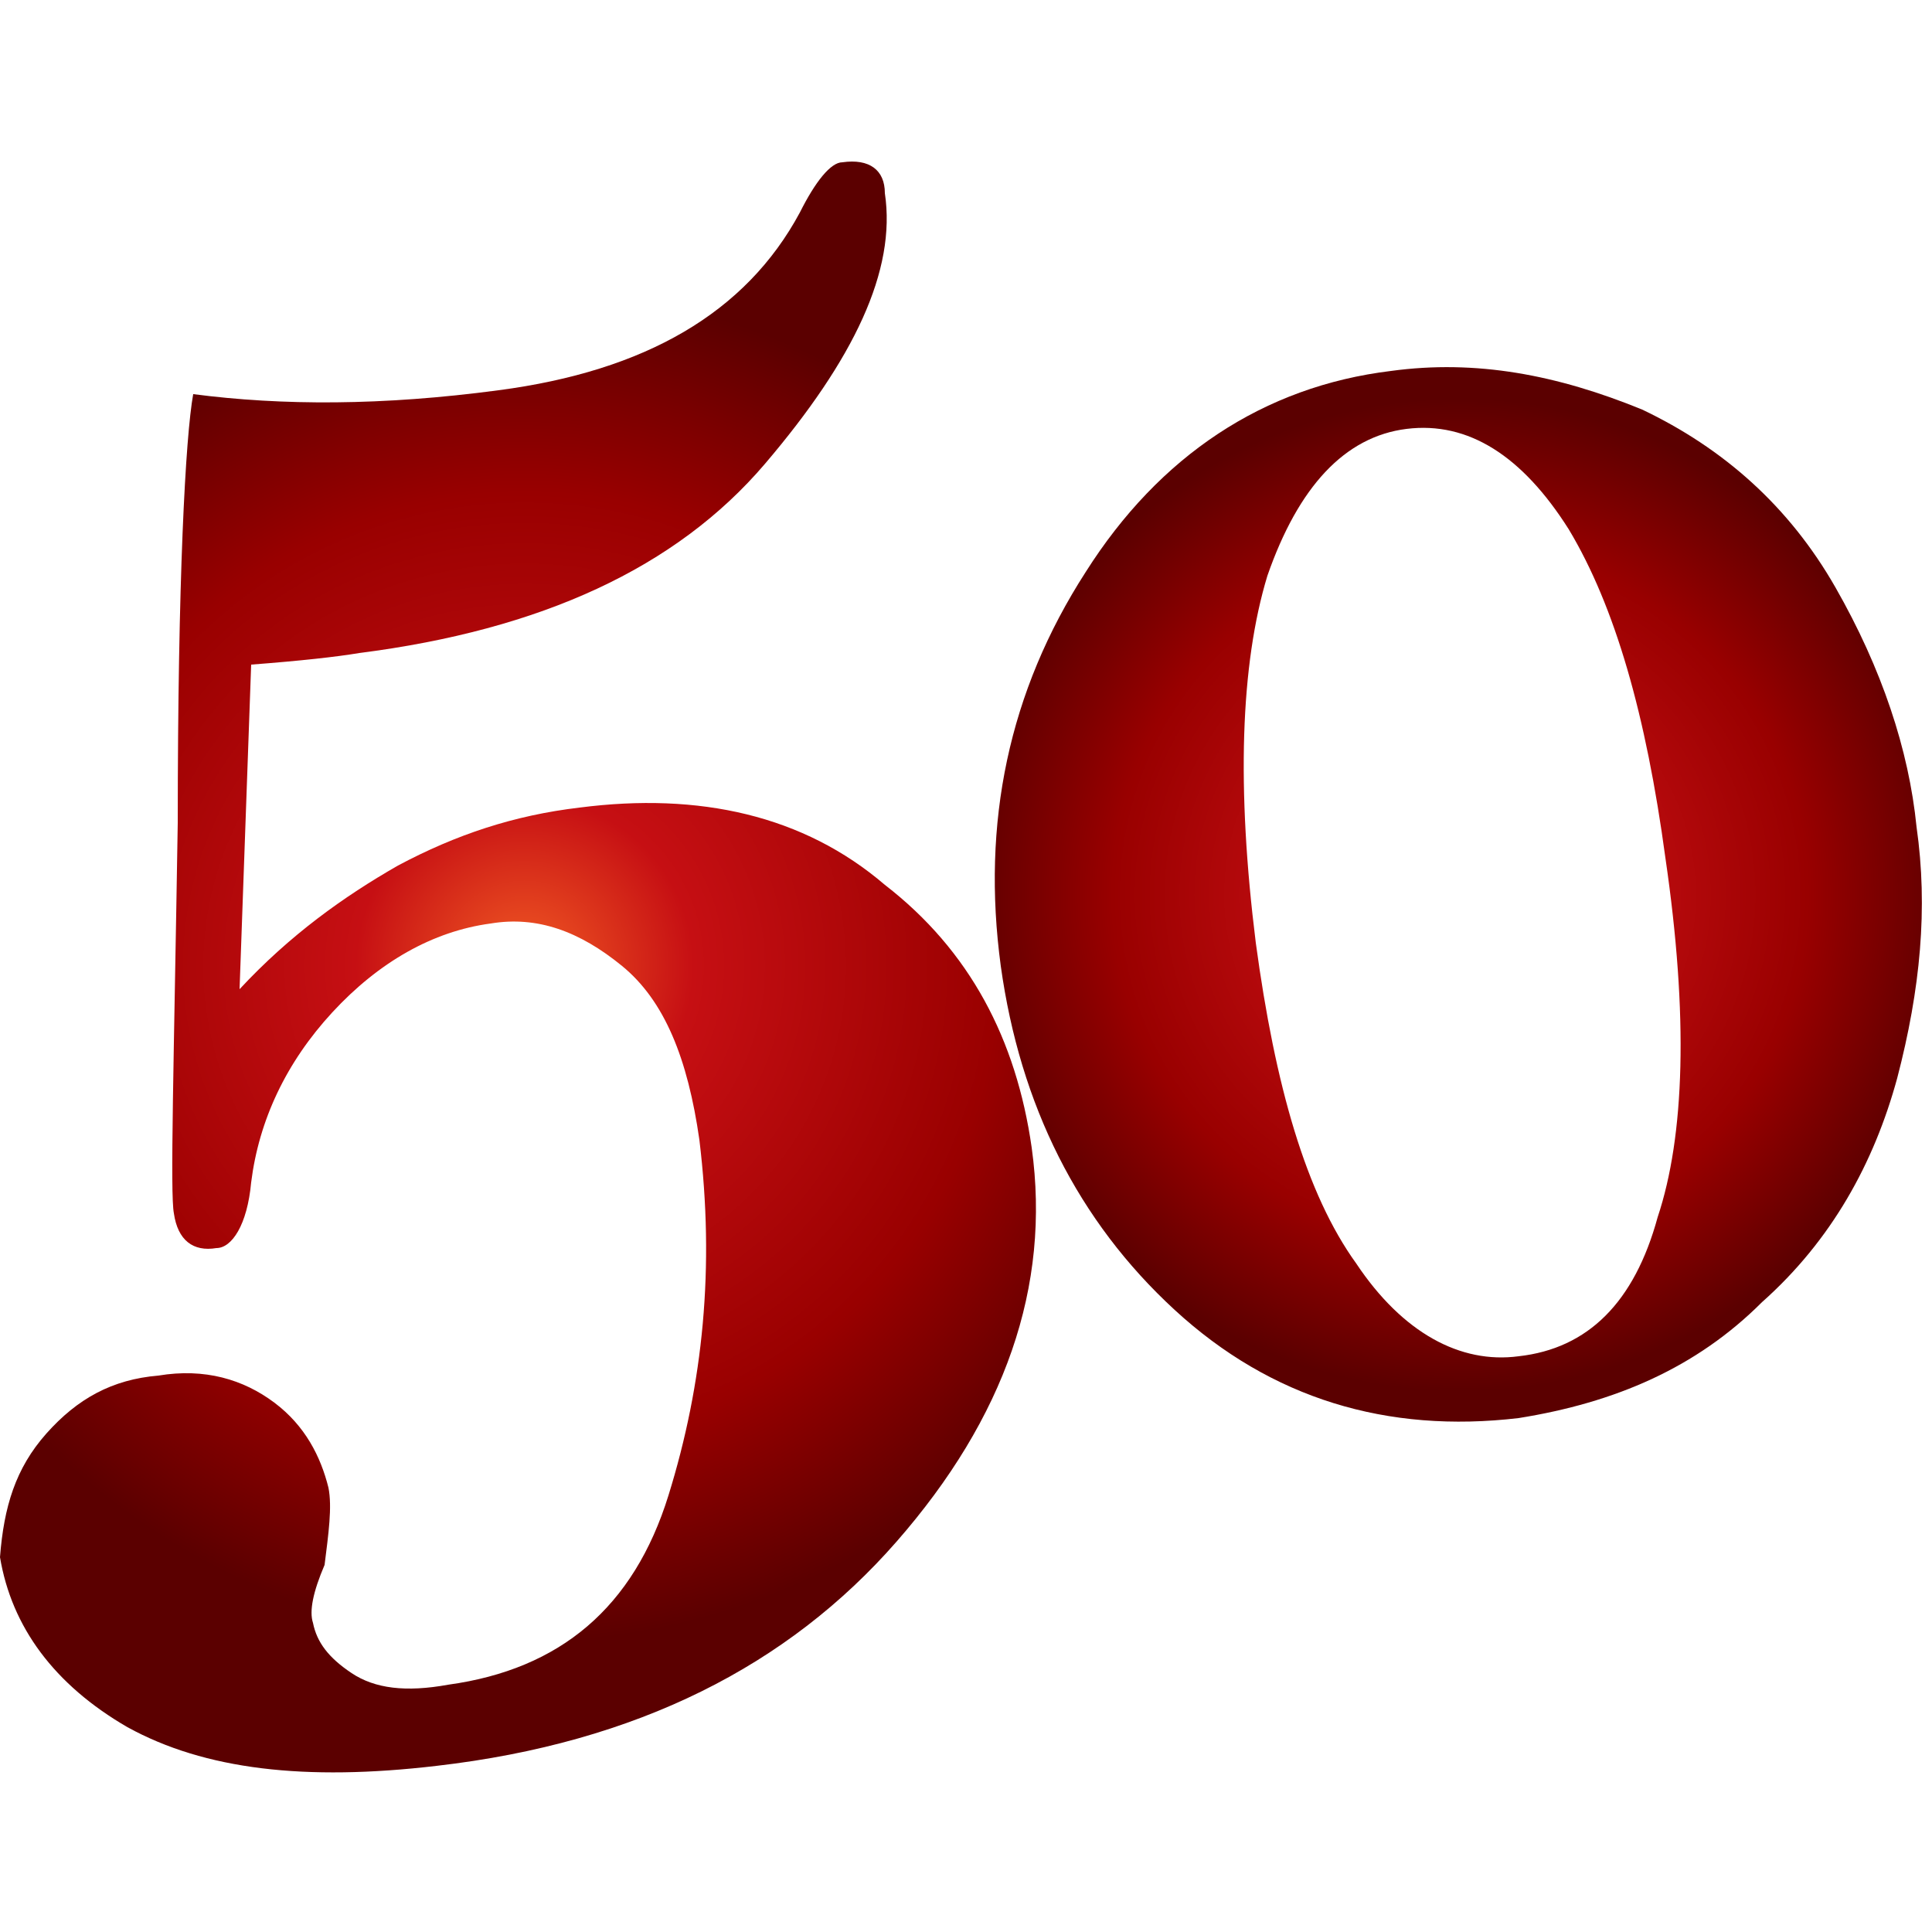
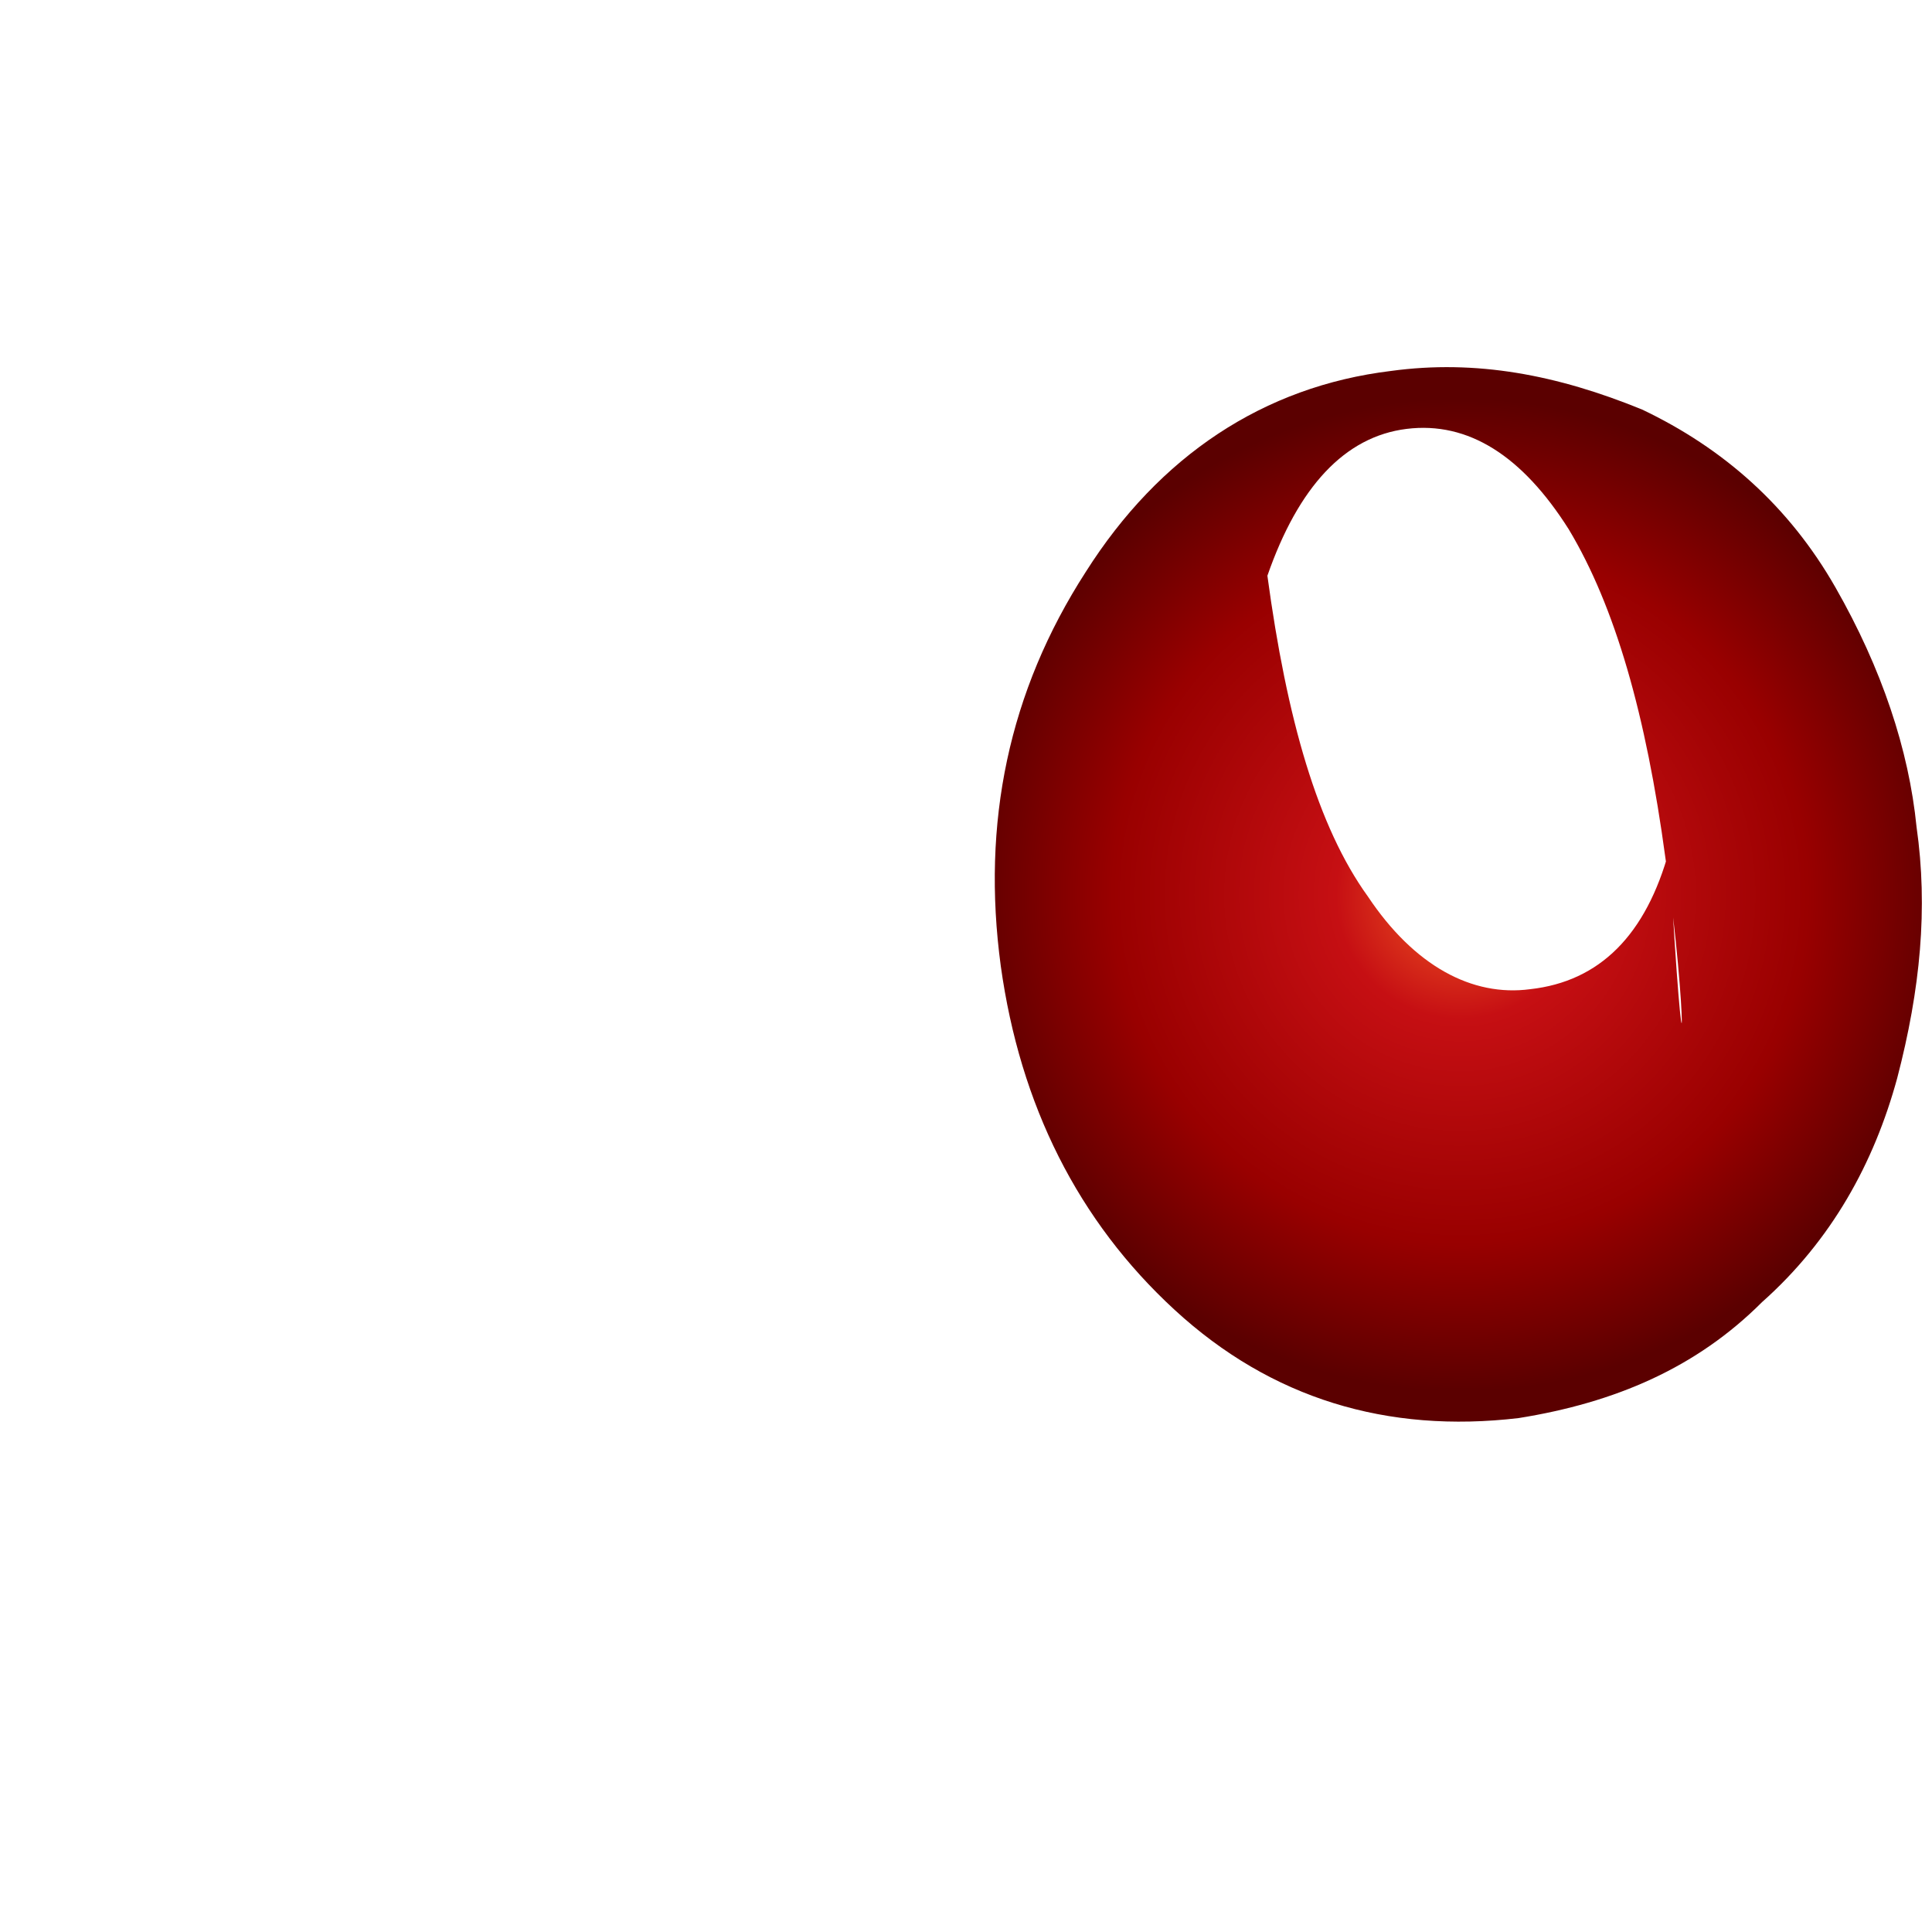
<svg xmlns="http://www.w3.org/2000/svg" version="1.1" id="圖層_1" x="0px" y="0px" viewBox="0 0 50 50" style="enable-background:new 0 0 50 50;" xml:space="preserve">
  <style type="text/css">
	.st0{fill:url(#SVGID_1_);}
	.st1{fill:url(#SVGID_2_);}
</style>
  <g>
    <g>
      <g>
        <radialGradient id="SVGID_1_" cx="13.577" cy="25" r="17.511" gradientUnits="userSpaceOnUse">
          <stop offset="2.439024e-03" style="stop-color:#F15A24" />
          <stop offset="0.25" style="stop-color:#C60F13" />
          <stop offset="0.7" style="stop-color:#990000" />
          <stop offset="1" style="stop-color:#5B0000" />
        </radialGradient>
-         <path class="st0" d="M6.5,17.2l-0.3,8.4c1.3-1.4,2.7-2.4,4.1-3.2c1.5-0.8,3-1.3,4.7-1.5c3.1-0.4,5.8,0.2,7.9,2     c2.2,1.7,3.4,4,3.8,6.8c0.5,3.6-0.7,7-3.5,10.2c-2.8,3.2-6.7,5.2-11.9,5.8c-3.4,0.4-6,0.1-8-1c-1.9-1.1-3-2.6-3.3-4.4     C0.1,39,0.4,38,1.2,37.1c0.8-0.9,1.7-1.4,2.9-1.5c1.2-0.2,2.2,0.1,3,0.7c0.8,0.6,1.2,1.4,1.4,2.2c0.1,0.5,0,1.2-0.1,2     C8.1,41.2,8,41.7,8.1,42c0.1,0.5,0.4,0.9,1,1.3c0.6,0.4,1.4,0.5,2.5,0.3c2.9-0.4,4.8-2,5.7-4.9c0.9-2.9,1.2-5.9,0.8-9.2     c-0.3-2.1-0.9-3.6-2-4.5c-1.1-0.9-2.2-1.3-3.4-1.1c-1.5,0.2-2.9,1-4.1,2.3c-1.2,1.3-1.9,2.8-2.1,4.4c-0.1,1.1-0.5,1.7-0.9,1.7     c-0.6,0.1-1-0.2-1.1-0.9c-0.1-0.5,0-3.9,0.1-10.1C4.6,15,4.8,11.3,5,10.2c2.3,0.3,4.9,0.3,7.9-0.1c3.8-0.5,6.4-2,7.8-4.6     c0.4-0.8,0.8-1.3,1.1-1.3c0.7-0.1,1.1,0.2,1.1,0.8c0.3,2-0.8,4.3-3.1,7s-5.8,4.3-10.5,4.9C8.7,17,7.8,17.1,6.5,17.2z" />
      </g>
    </g>
    <g>
      <g>
        <radialGradient id="SVGID_2_" cx="37.786" cy="23.161" r="12.855" gradientUnits="userSpaceOnUse">
          <stop offset="2.439024e-03" style="stop-color:#F15A24" />
          <stop offset="0.25" style="stop-color:#C60F13" />
          <stop offset="0.7" style="stop-color:#990000" />
          <stop offset="1" style="stop-color:#5B0000" />
        </radialGradient>
-         <path class="st1" d="M49.6,21.4c0.3,2.1,0.1,4.2-0.5,6.5c-0.6,2.2-1.7,4.2-3.5,5.8c-1.7,1.7-3.8,2.6-6.3,3     c-3.4,0.4-6.4-0.5-8.9-2.8c-2.5-2.3-4-5.3-4.5-8.9c-0.5-3.7,0.2-7.1,2.2-10.2C30,11.8,32.7,10,36,9.6c2.2-0.3,4.3,0.1,6.5,1     c2.1,1,3.8,2.5,5,4.6C48.7,17.3,49.4,19.4,49.6,21.4z M43.1,22.2c-0.5-3.7-1.3-6.5-2.5-8.5c-1.2-1.9-2.6-2.8-4.2-2.6     c-1.6,0.2-2.8,1.5-3.6,3.8c-0.7,2.3-0.8,5.5-0.3,9.5c0.5,3.7,1.3,6.5,2.6,8.3c1.2,1.8,2.7,2.6,4.2,2.4c1.8-0.2,3-1.4,3.6-3.6     C43.6,29.4,43.7,26.3,43.1,22.2z" />
+         <path class="st1" d="M49.6,21.4c0.3,2.1,0.1,4.2-0.5,6.5c-0.6,2.2-1.7,4.2-3.5,5.8c-1.7,1.7-3.8,2.6-6.3,3     c-3.4,0.4-6.4-0.5-8.9-2.8c-2.5-2.3-4-5.3-4.5-8.9c-0.5-3.7,0.2-7.1,2.2-10.2C30,11.8,32.7,10,36,9.6c2.2-0.3,4.3,0.1,6.5,1     c2.1,1,3.8,2.5,5,4.6C48.7,17.3,49.4,19.4,49.6,21.4z M43.1,22.2c-0.5-3.7-1.3-6.5-2.5-8.5c-1.2-1.9-2.6-2.8-4.2-2.6     c-1.6,0.2-2.8,1.5-3.6,3.8c0.5,3.7,1.3,6.5,2.6,8.3c1.2,1.8,2.7,2.6,4.2,2.4c1.8-0.2,3-1.4,3.6-3.6     C43.6,29.4,43.7,26.3,43.1,22.2z" />
      </g>
    </g>
  </g>
</svg>